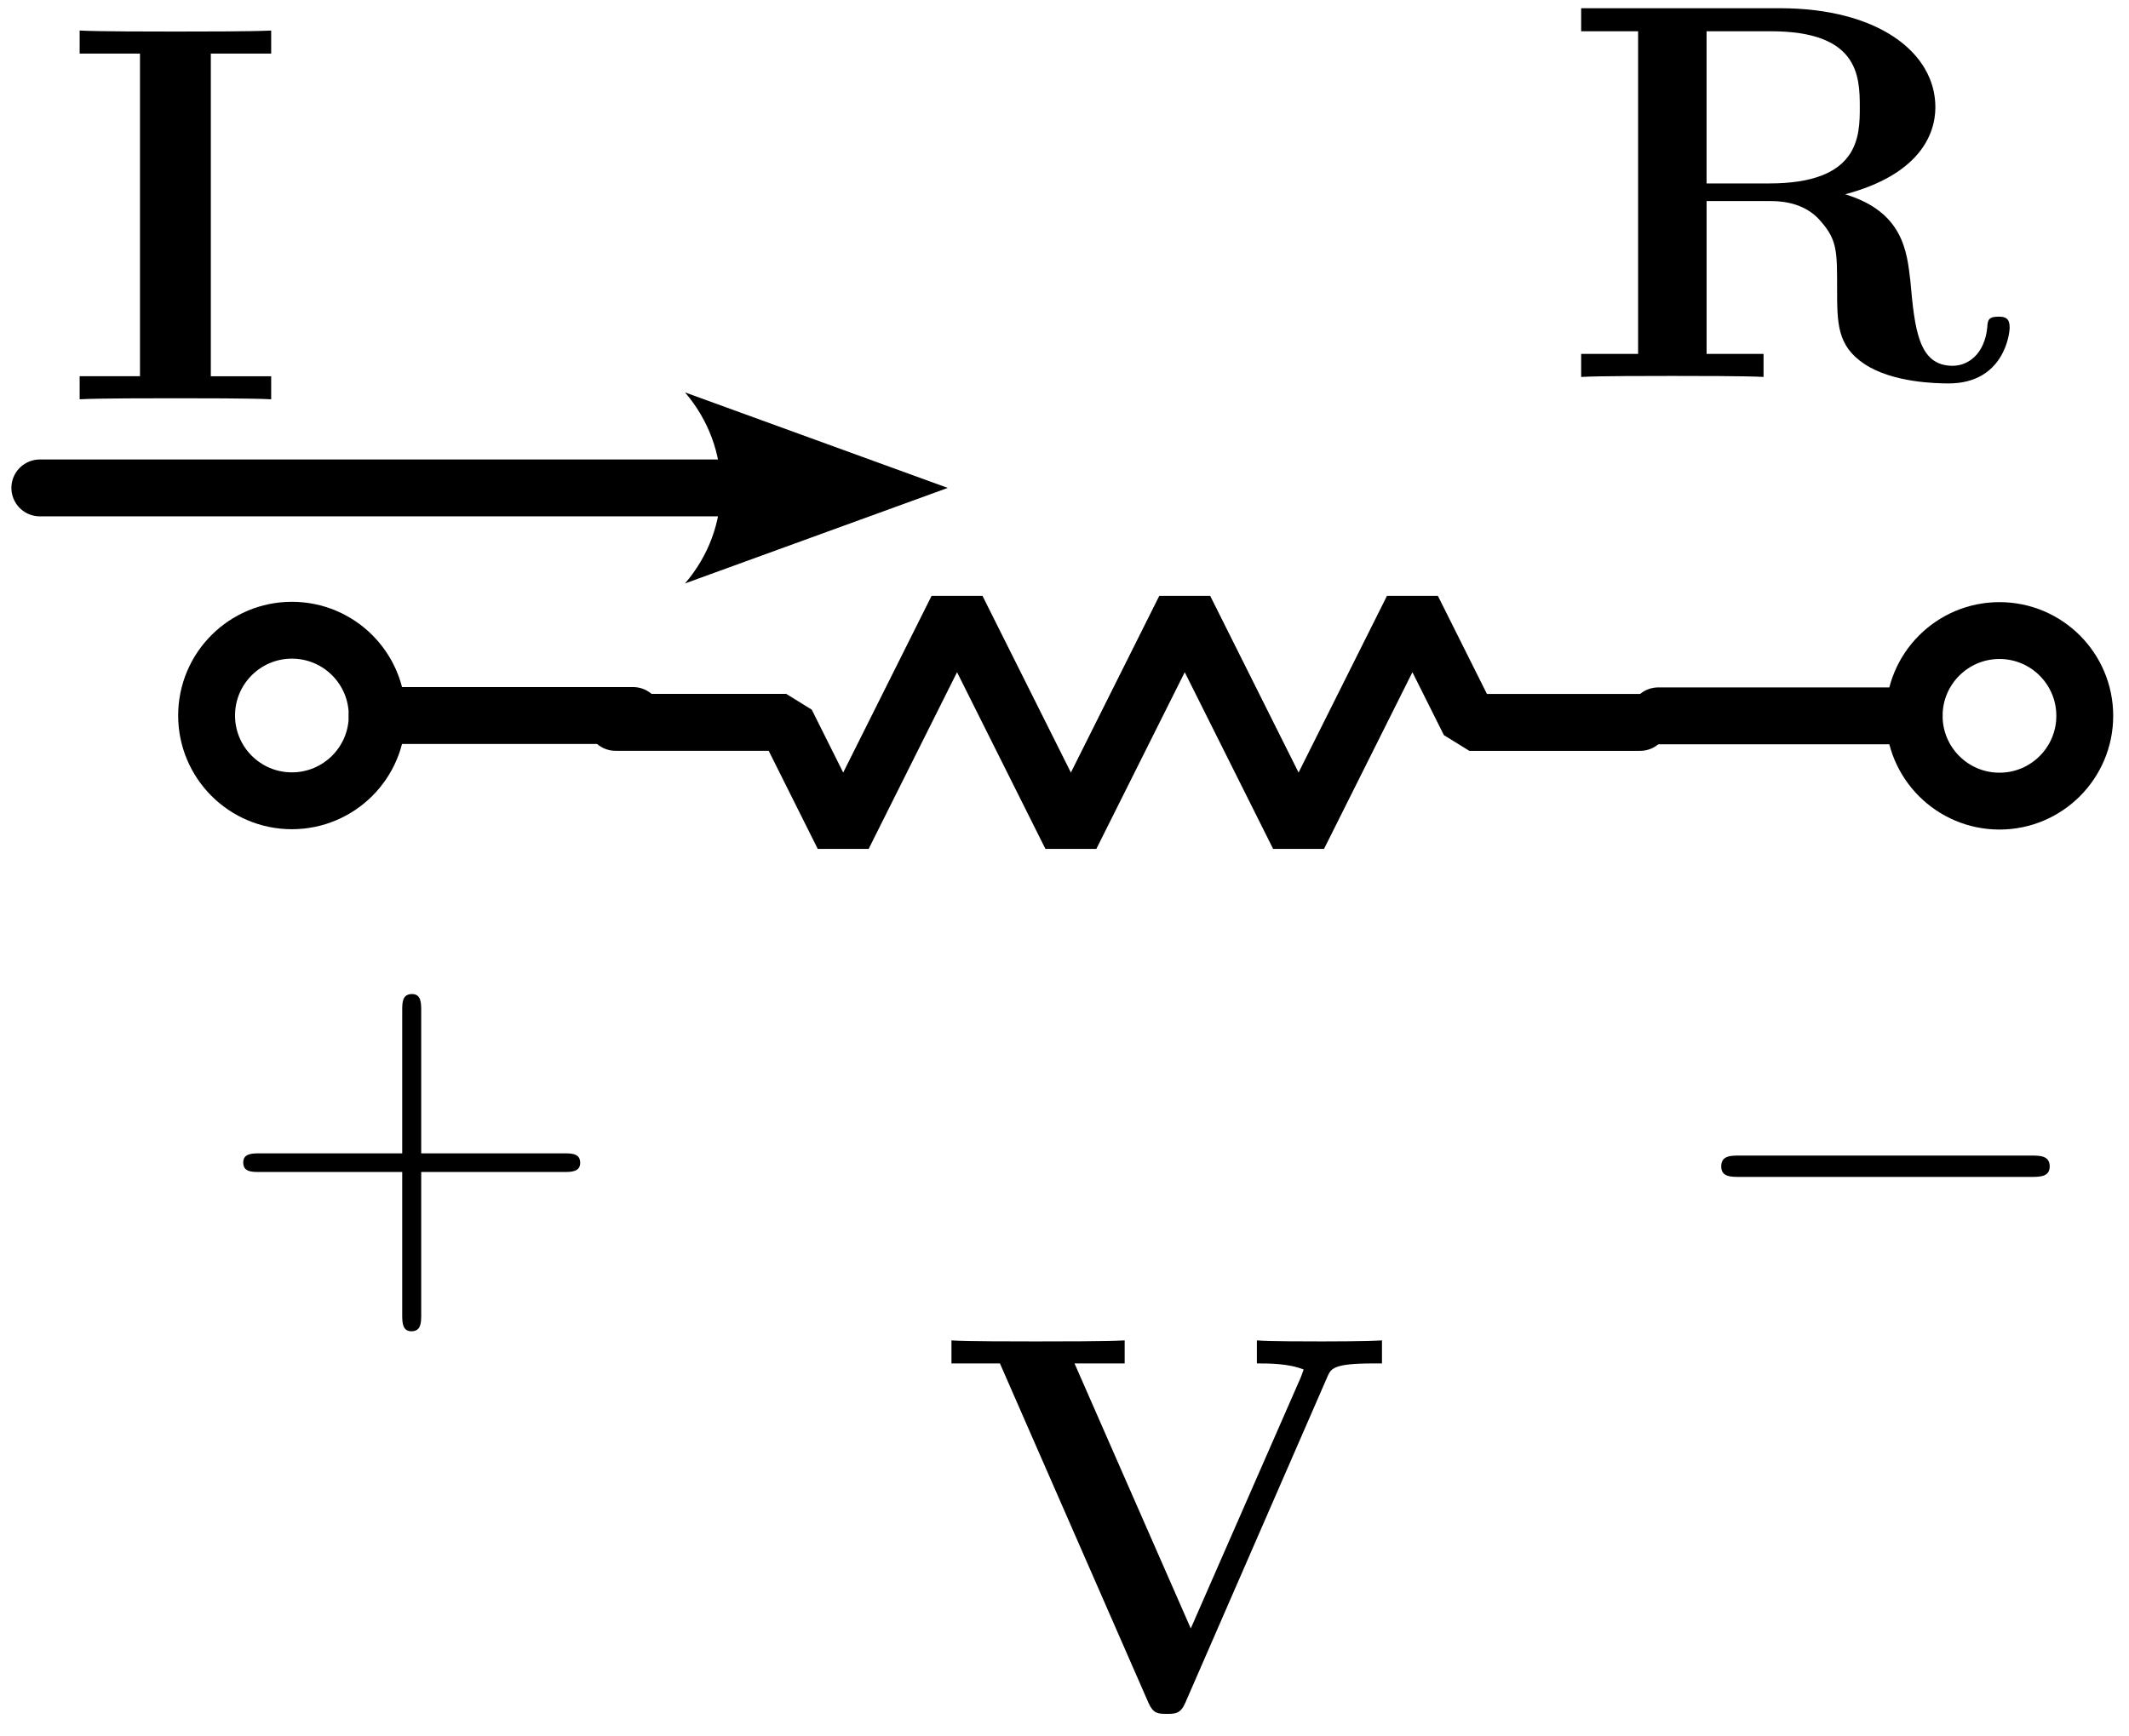
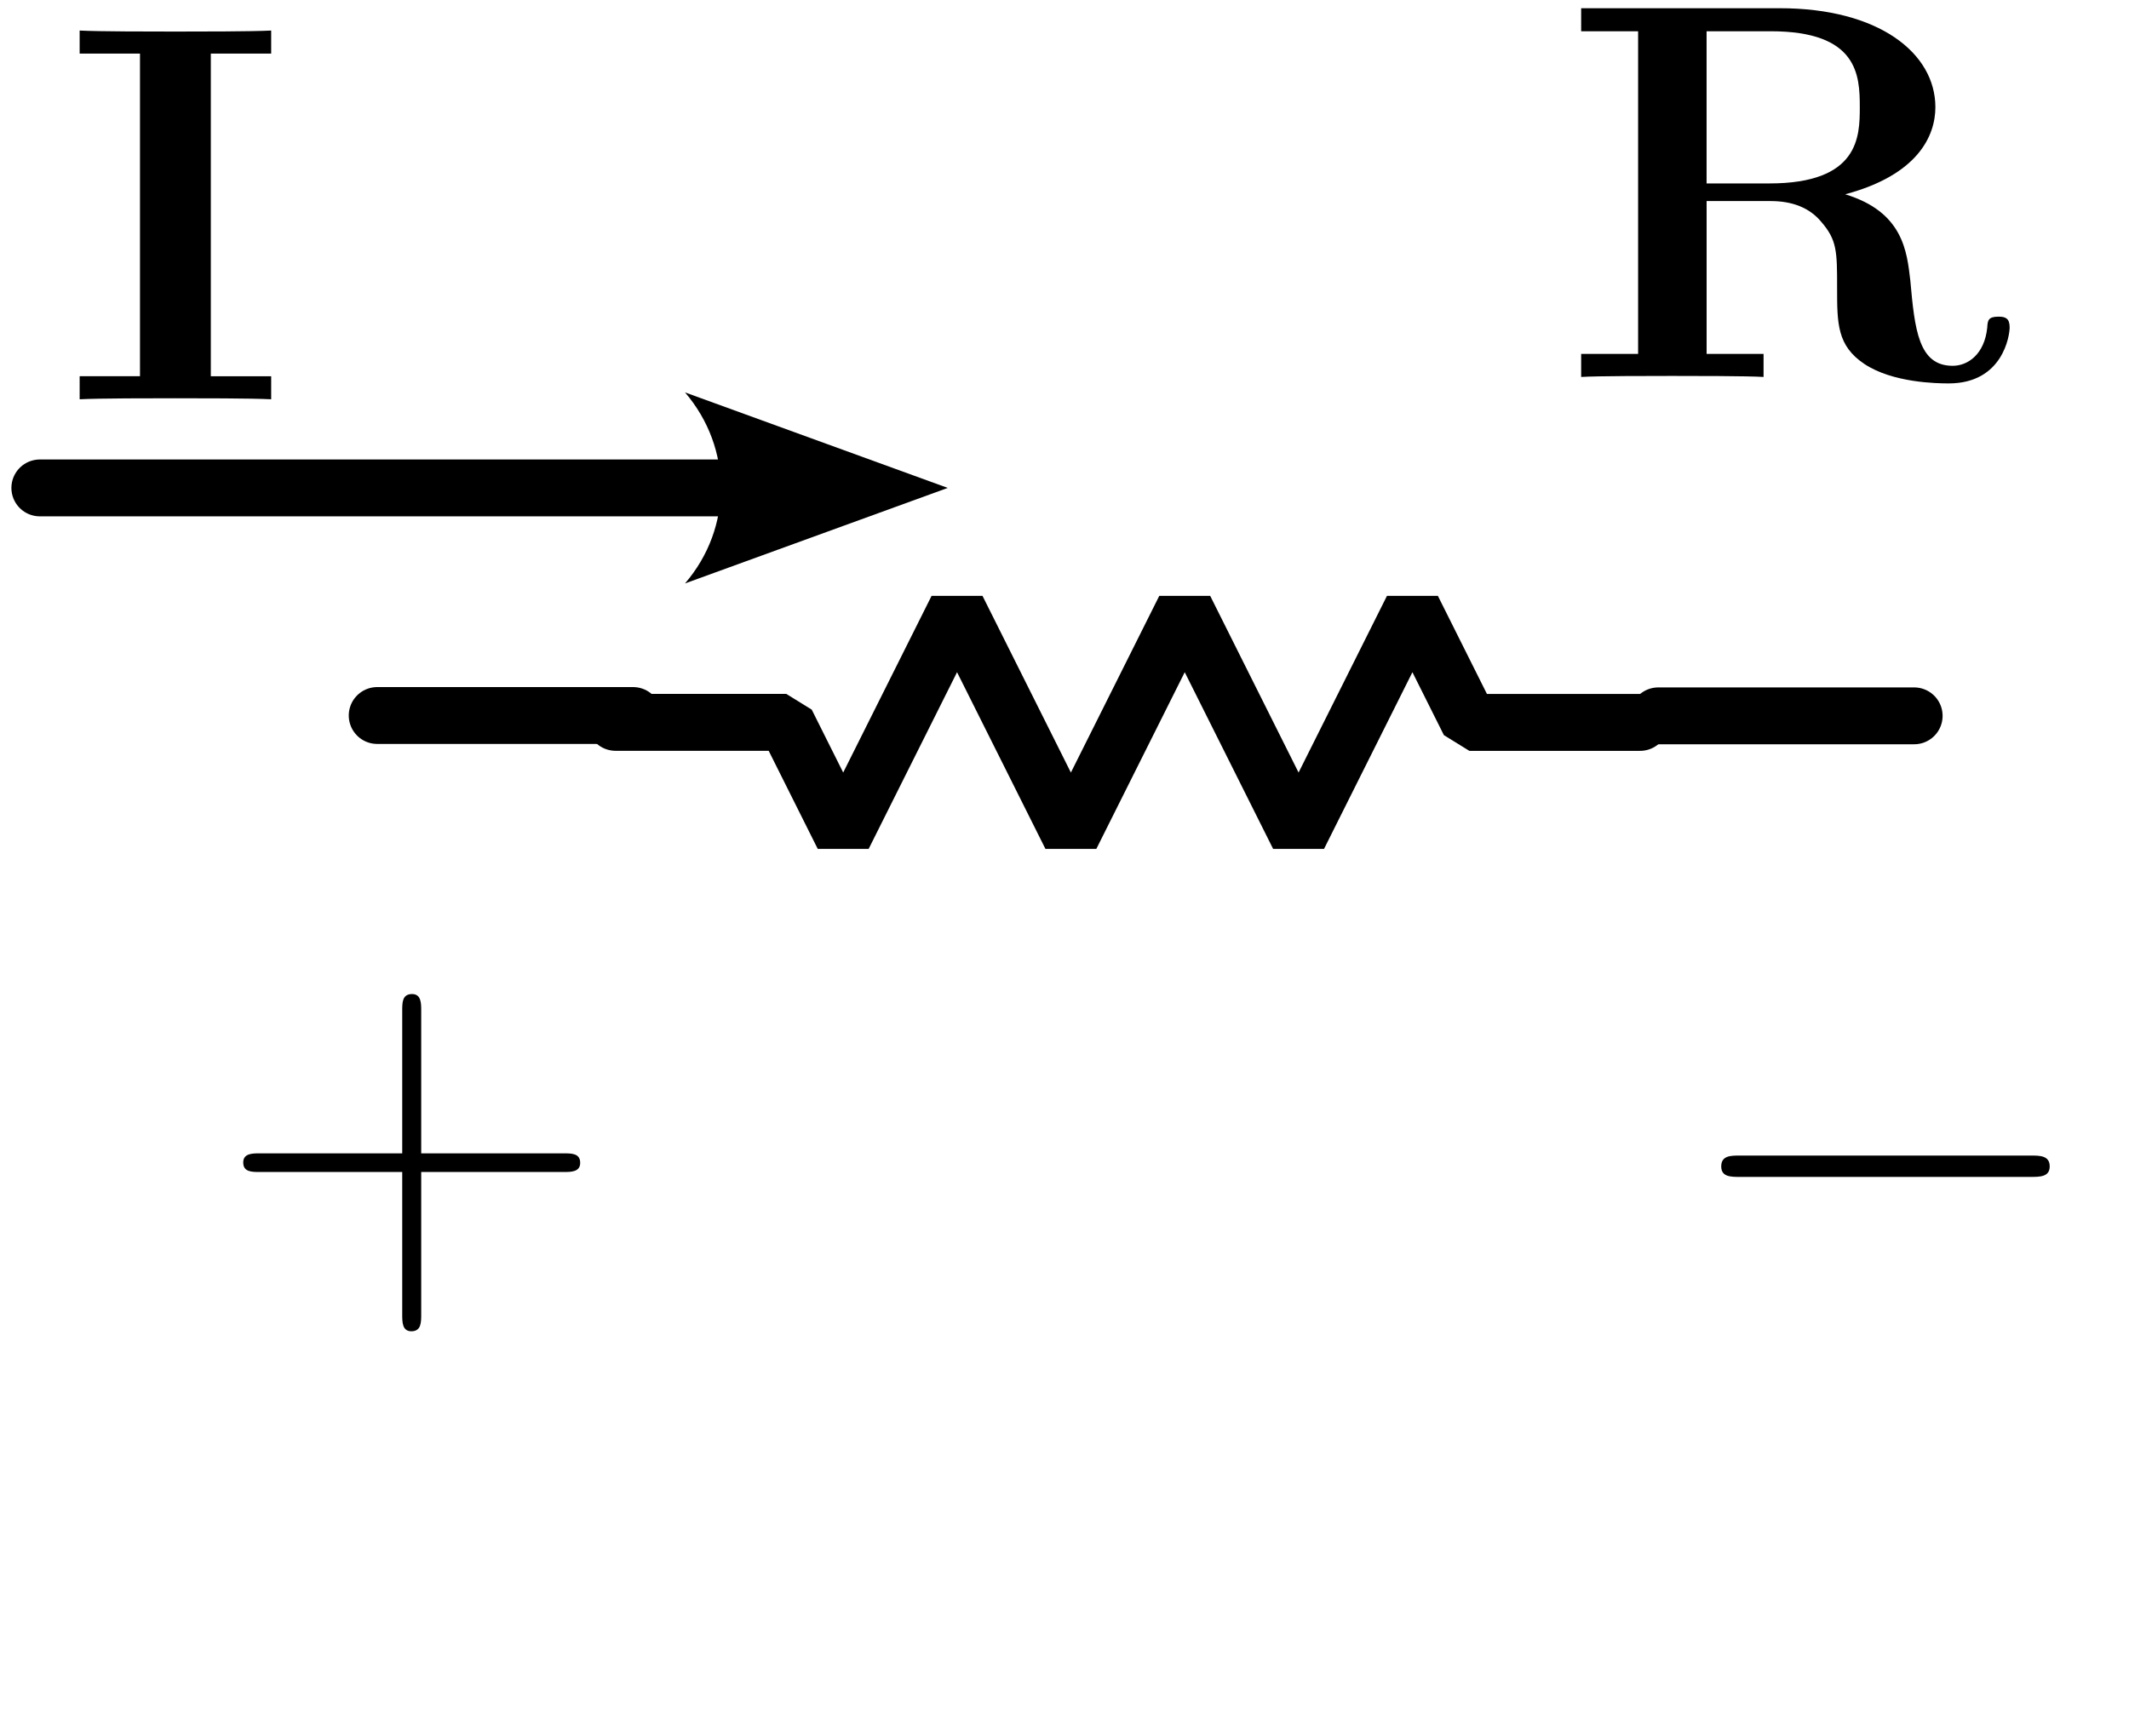
<svg xmlns="http://www.w3.org/2000/svg" xmlns:ns1="http://www.inkscape.org/namespaces/inkscape" xmlns:ns2="http://sodipodi.sourceforge.net/DTD/sodipodi-0.dtd" width="38mm" height="31mm" viewBox="0 0 38 31" version="1.1" id="svg1" ns1:version="1.3 (0e150ed6c4, 2023-07-21)" ns2:docname="ley_ohm.svg">
  <ns2:namedview id="namedview1" pagecolor="#ffffff" bordercolor="#000000" borderopacity="0.25" ns1:showpageshadow="2" ns1:pageopacity="0.0" ns1:pagecheckerboard="0" ns1:deskcolor="#d1d1d1" ns1:document-units="mm" ns1:zoom="0.90688833" ns1:cx="63.403617" ns1:cy="28.118126" ns1:window-width="1360" ns1:window-height="705" ns1:window-x="-8" ns1:window-y="32" ns1:window-maximized="1" ns1:current-layer="layer1" />
  <defs id="defs1">
    <marker style="overflow:visible" id="ConcaveTriangle" refX="0" refY="0" orient="auto-start-reverse" ns1:stockid="Concave triangle arrow" markerWidth="0.6" markerHeight="0.6" viewBox="0 0 1 1" ns1:isstock="true" ns1:collect="always" preserveAspectRatio="xMidYMid">
      <path transform="scale(0.7)" d="M -2,-4 9,0 -2,4 c 2,-2.33 2,-5.66 0,-8 z" style="fill:context-stroke;fill-rule:evenodd;stroke:none" id="path7" />
    </marker>
  </defs>
  <g ns1:label="Capa 1" ns1:groupmode="layer" id="layer1">
    <path id="path3970" style="fill:none;stroke:#000000;stroke-width:1.016;stroke-linecap:round;stroke-linejoin:bevel;stroke-miterlimit:4;stroke-dasharray:none;stroke-opacity:1" d="m 29.273,12.897 h -3.047 l -1.016,-2.032 -2.032,4.063 -2.032,-4.063 -2.032,4.063 -2.032,-4.063 -2.032,4.063 -1.016,-2.032 h -3.047" ns1:connector-curvature="0" ns2:nodetypes="cccccccccc" />
    <g id="g1080" transform="matrix(0.29,0,0,0.29,-9,-136.407)">
      <path ns2:nodetypes="cc" ns1:connector-curvature="0" id="path7873" d="M 70,514.417 H 54.25" style="fill:none;stroke:#000000;stroke-width:3.5;stroke-linecap:round;stroke-linejoin:miter;stroke-miterlimit:4;stroke-dasharray:none;stroke-opacity:1" />
      <path ns2:nodetypes="cc" ns1:connector-curvature="0" id="path7873-3" d="M 76.136,500.406 H 33.486" style="fill:none;stroke:#000000;stroke-width:3.5;stroke-linecap:round;stroke-linejoin:miter;stroke-miterlimit:4;stroke-dasharray:none;stroke-opacity:1;marker-start:url(#ConcaveTriangle)" />
-       <circle r="5.25" cy="514.417" cx="49" id="path1076" style="opacity:1;fill:none;fill-opacity:1;fill-rule:nonzero;stroke:#000000;stroke-width:3.5;stroke-linecap:round;stroke-linejoin:round;stroke-miterlimit:4;stroke-dasharray:none;stroke-dashoffset:0;stroke-opacity:1" />
    </g>
    <g id="g1080-6" transform="matrix(-0.29,0,0,0.29,49.898,-136.401)">
      <path ns2:nodetypes="cc" ns1:connector-curvature="0" id="path7873-1" d="M 70,514.417 H 54.25" style="fill:none;stroke:#000000;stroke-width:3.5;stroke-linecap:round;stroke-linejoin:miter;stroke-miterlimit:4;stroke-dasharray:none;stroke-opacity:1" />
-       <circle r="5.25" cy="514.417" cx="49" id="path1076-8" style="opacity:1;fill:none;fill-opacity:1;fill-rule:nonzero;stroke:#000000;stroke-width:3.5;stroke-linecap:round;stroke-linejoin:round;stroke-miterlimit:4;stroke-dasharray:none;stroke-dashoffset:0;stroke-opacity:1" />
    </g>
    <g ns1:label="" transform="matrix(1.097,0,0,1.097,28.221,0.146)" id="g1">
      <g fill="#000000" fill-opacity="1" id="g2" transform="matrix(0.353,0,0,0.353,-1.034,-0.705)">
        <g id="use1" transform="translate(1.993,18.999)">
          <path d="m 13.109,-8.422 c 3.344,-0.891 4.156,-2.688 4.156,-4.016 0,-2.484 -2.594,-4.562 -7.172,-4.562 H 0.938 v 1.062 h 2.625 v 14.875 H 0.938 V 0 c 0.719,-0.047 3.297,-0.047 4.188,-0.047 0.891,0 3.5,0 4.219,0.047 v -1.062 h -2.625 v -7.047 h 2.953 c 0.984,0 1.781,0.297 2.328,0.953 0.734,0.844 0.734,1.375 0.734,3.047 0,1.656 0,2.672 1.266,3.516 1.297,0.859 3.328,0.891 3.875,0.891 2.516,0 2.812,-2.234 2.812,-2.578 0,-0.422 -0.188,-0.5 -0.516,-0.5 -0.469,0 -0.5,0.172 -0.516,0.5 -0.125,1.234 -0.891,1.766 -1.594,1.766 -1.578,0 -1.75,-1.672 -1.953,-3.938 -0.156,-1.328 -0.328,-3.156 -3,-3.969 z m -3.5,-0.5 H 6.719 V -15.938 h 2.953 c 4.031,0 4.109,2.031 4.109,3.5 0,1.359 -0.031,3.516 -4.172,3.516 z m 0,0" id="path2" />
        </g>
      </g>
    </g>
    <g ns1:label="" transform="matrix(1.097,0,0,1.097,16.982,23.929)" id="g5">
      <g fill="#000000" fill-opacity="1" id="g4" transform="matrix(0.353,0,0,0.353,-0.913,-0.705)">
        <g id="g3" transform="translate(1.993,18.999)">
-           <path d="m 17.938,-15.359 c 0.156,-0.328 0.25,-0.578 2.078,-0.578 H 20.438 V -17 c -0.766,0.047 -2.547,0.047 -2.75,0.047 -0.688,0 -2.453,0 -3.016,-0.047 v 1.062 c 0.547,0 1.453,0 2.156,0.281 l -0.125,0.344 L 11.625,-3.719 6.266,-15.938 h 2.312 V -17 c -0.797,0.047 -3.172,0.047 -4.125,0.047 -0.781,0 -3.234,0 -3.859,-0.047 v 1.062 h 2.234 l 6.844,15.641 c 0.219,0.5 0.438,0.516 0.828,0.516 0.406,0 0.656,0 0.875,-0.516 z m 0,0" id="path1" />
-         </g>
+           </g>
      </g>
    </g>
    <g ns1:label="" transform="matrix(1.097,0,0,1.097,-9.941,16.067)" id="g8">
      <g fill="#000000" fill-opacity="1" id="g7" transform="matrix(0.353,0,0,0.353,9.384,-14.855)">
        <g id="g6" transform="translate(1.993,18.999)">
          <path d="M 6.812,-15.938 H 9.594 V -17 c -0.891,0.047 -3.375,0.047 -4.422,0.047 -1.031,0 -3.516,0 -4.406,-0.047 v 1.062 h 2.781 v 14.875 H 0.766 V 0 c 0.891,-0.047 3.375,-0.047 4.406,-0.047 1.047,0 3.531,0 4.422,0.047 V -1.062 H 6.812 Z m 0,0" id="path5" />
        </g>
      </g>
    </g>
    <g ns1:label="" transform="matrix(1.097,0,0,1.097,4.34,17.747)" id="g16">
      <g fill="#000000" fill-opacity="1" id="g15" transform="matrix(0.353,0,0,0.353,-1.105,-0.708)">
        <g id="g14" transform="translate(1.993,15.959)">
          <path d="m 9.344,-5.75 h 6.562 c 0.344,0 0.766,0 0.766,-0.422 0,-0.438 -0.391,-0.438 -0.766,-0.438 H 9.344 V -13.188 c 0,-0.344 0,-0.766 -0.422,-0.766 -0.453,0 -0.453,0.391 -0.453,0.766 v 6.578 h -6.562 c -0.344,0 -0.766,0 -0.766,0.422 0,0.438 0.391,0.438 0.766,0.438 h 6.562 v 6.562 c 0,0.359 0,0.781 0.422,0.781 0.453,0 0.453,-0.406 0.453,-0.781 z m 0,0" id="path14" />
        </g>
      </g>
    </g>
    <g ns1:label="" transform="matrix(1.097,0,0,1.097,30.721,20.628)" id="g19">
      <g fill="#000000" fill-opacity="1" id="g18" transform="matrix(0.353,0,0,0.353,-1.431,-3.445)">
        <g id="g17" transform="translate(1.993,16.452)">
          <path d="m 16.328,-5.703 c 0.422,0 0.875,0 0.875,-0.484 0,-0.5 -0.453,-0.5 -0.875,-0.5 H 2.922 c -0.422,0 -0.859,0 -0.859,0.5 0,0.484 0.438,0.484 0.859,0.484 z m 0,0" id="path16" />
        </g>
      </g>
    </g>
  </g>
</svg>